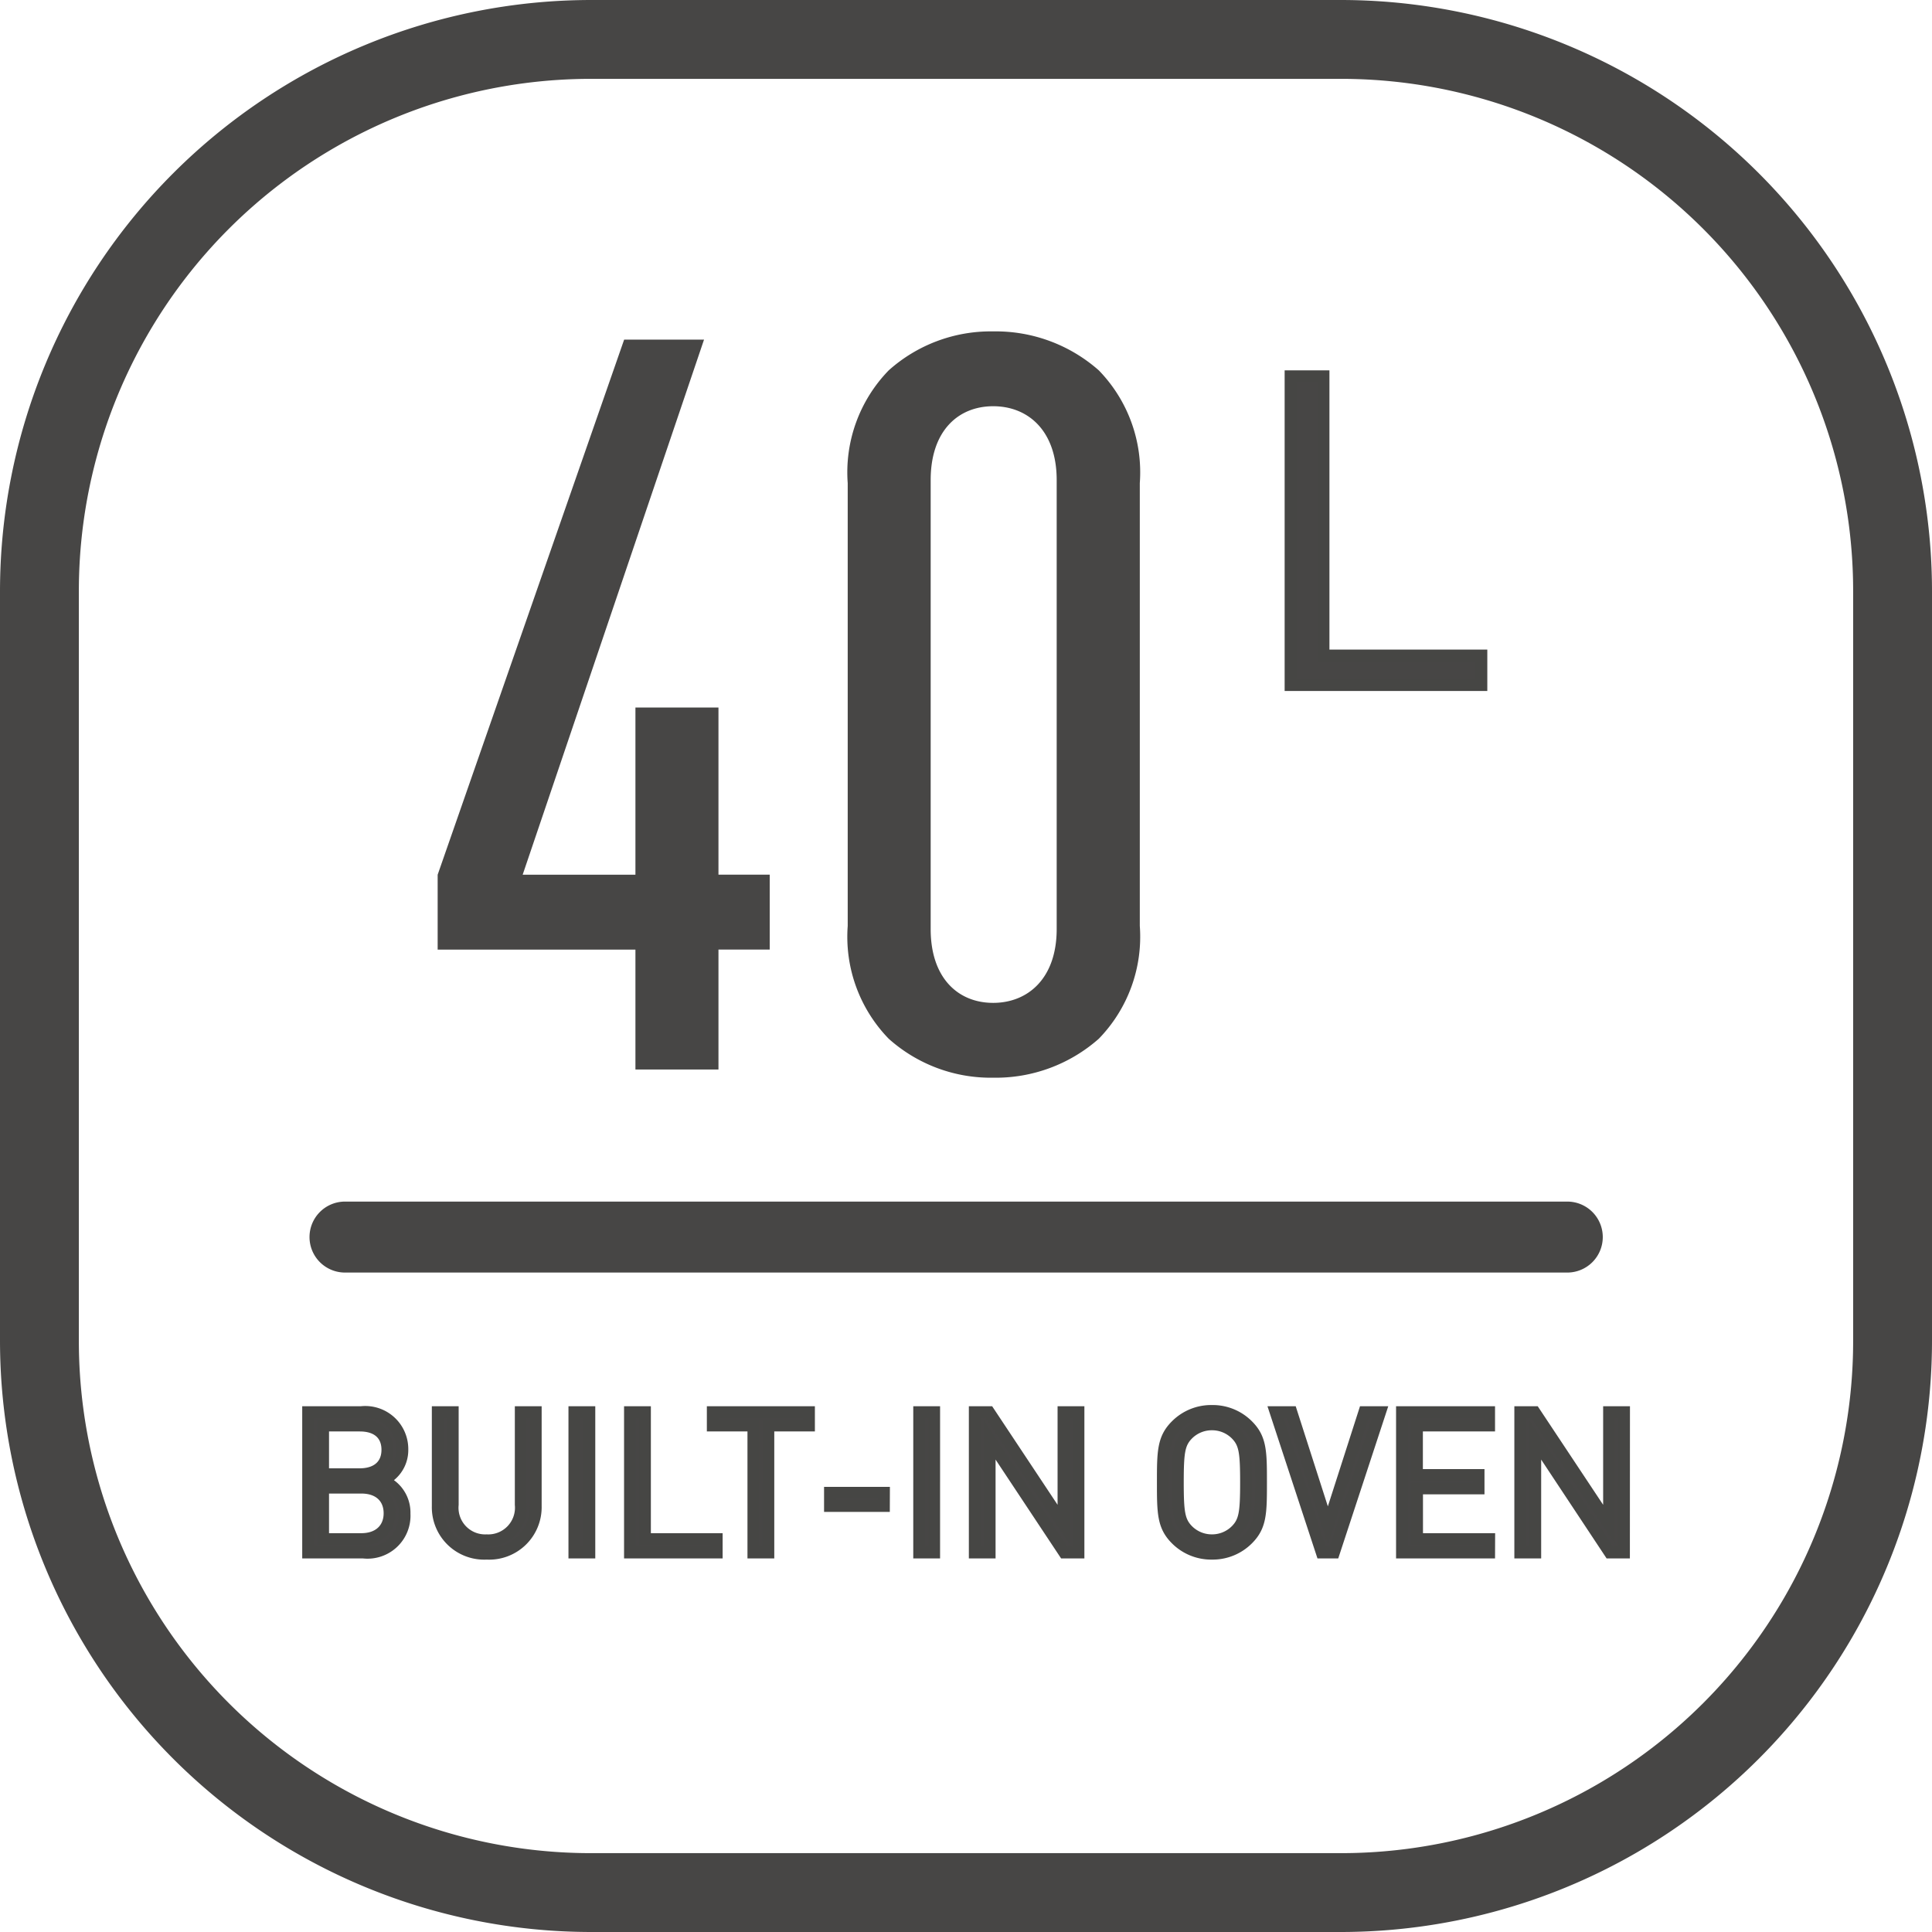
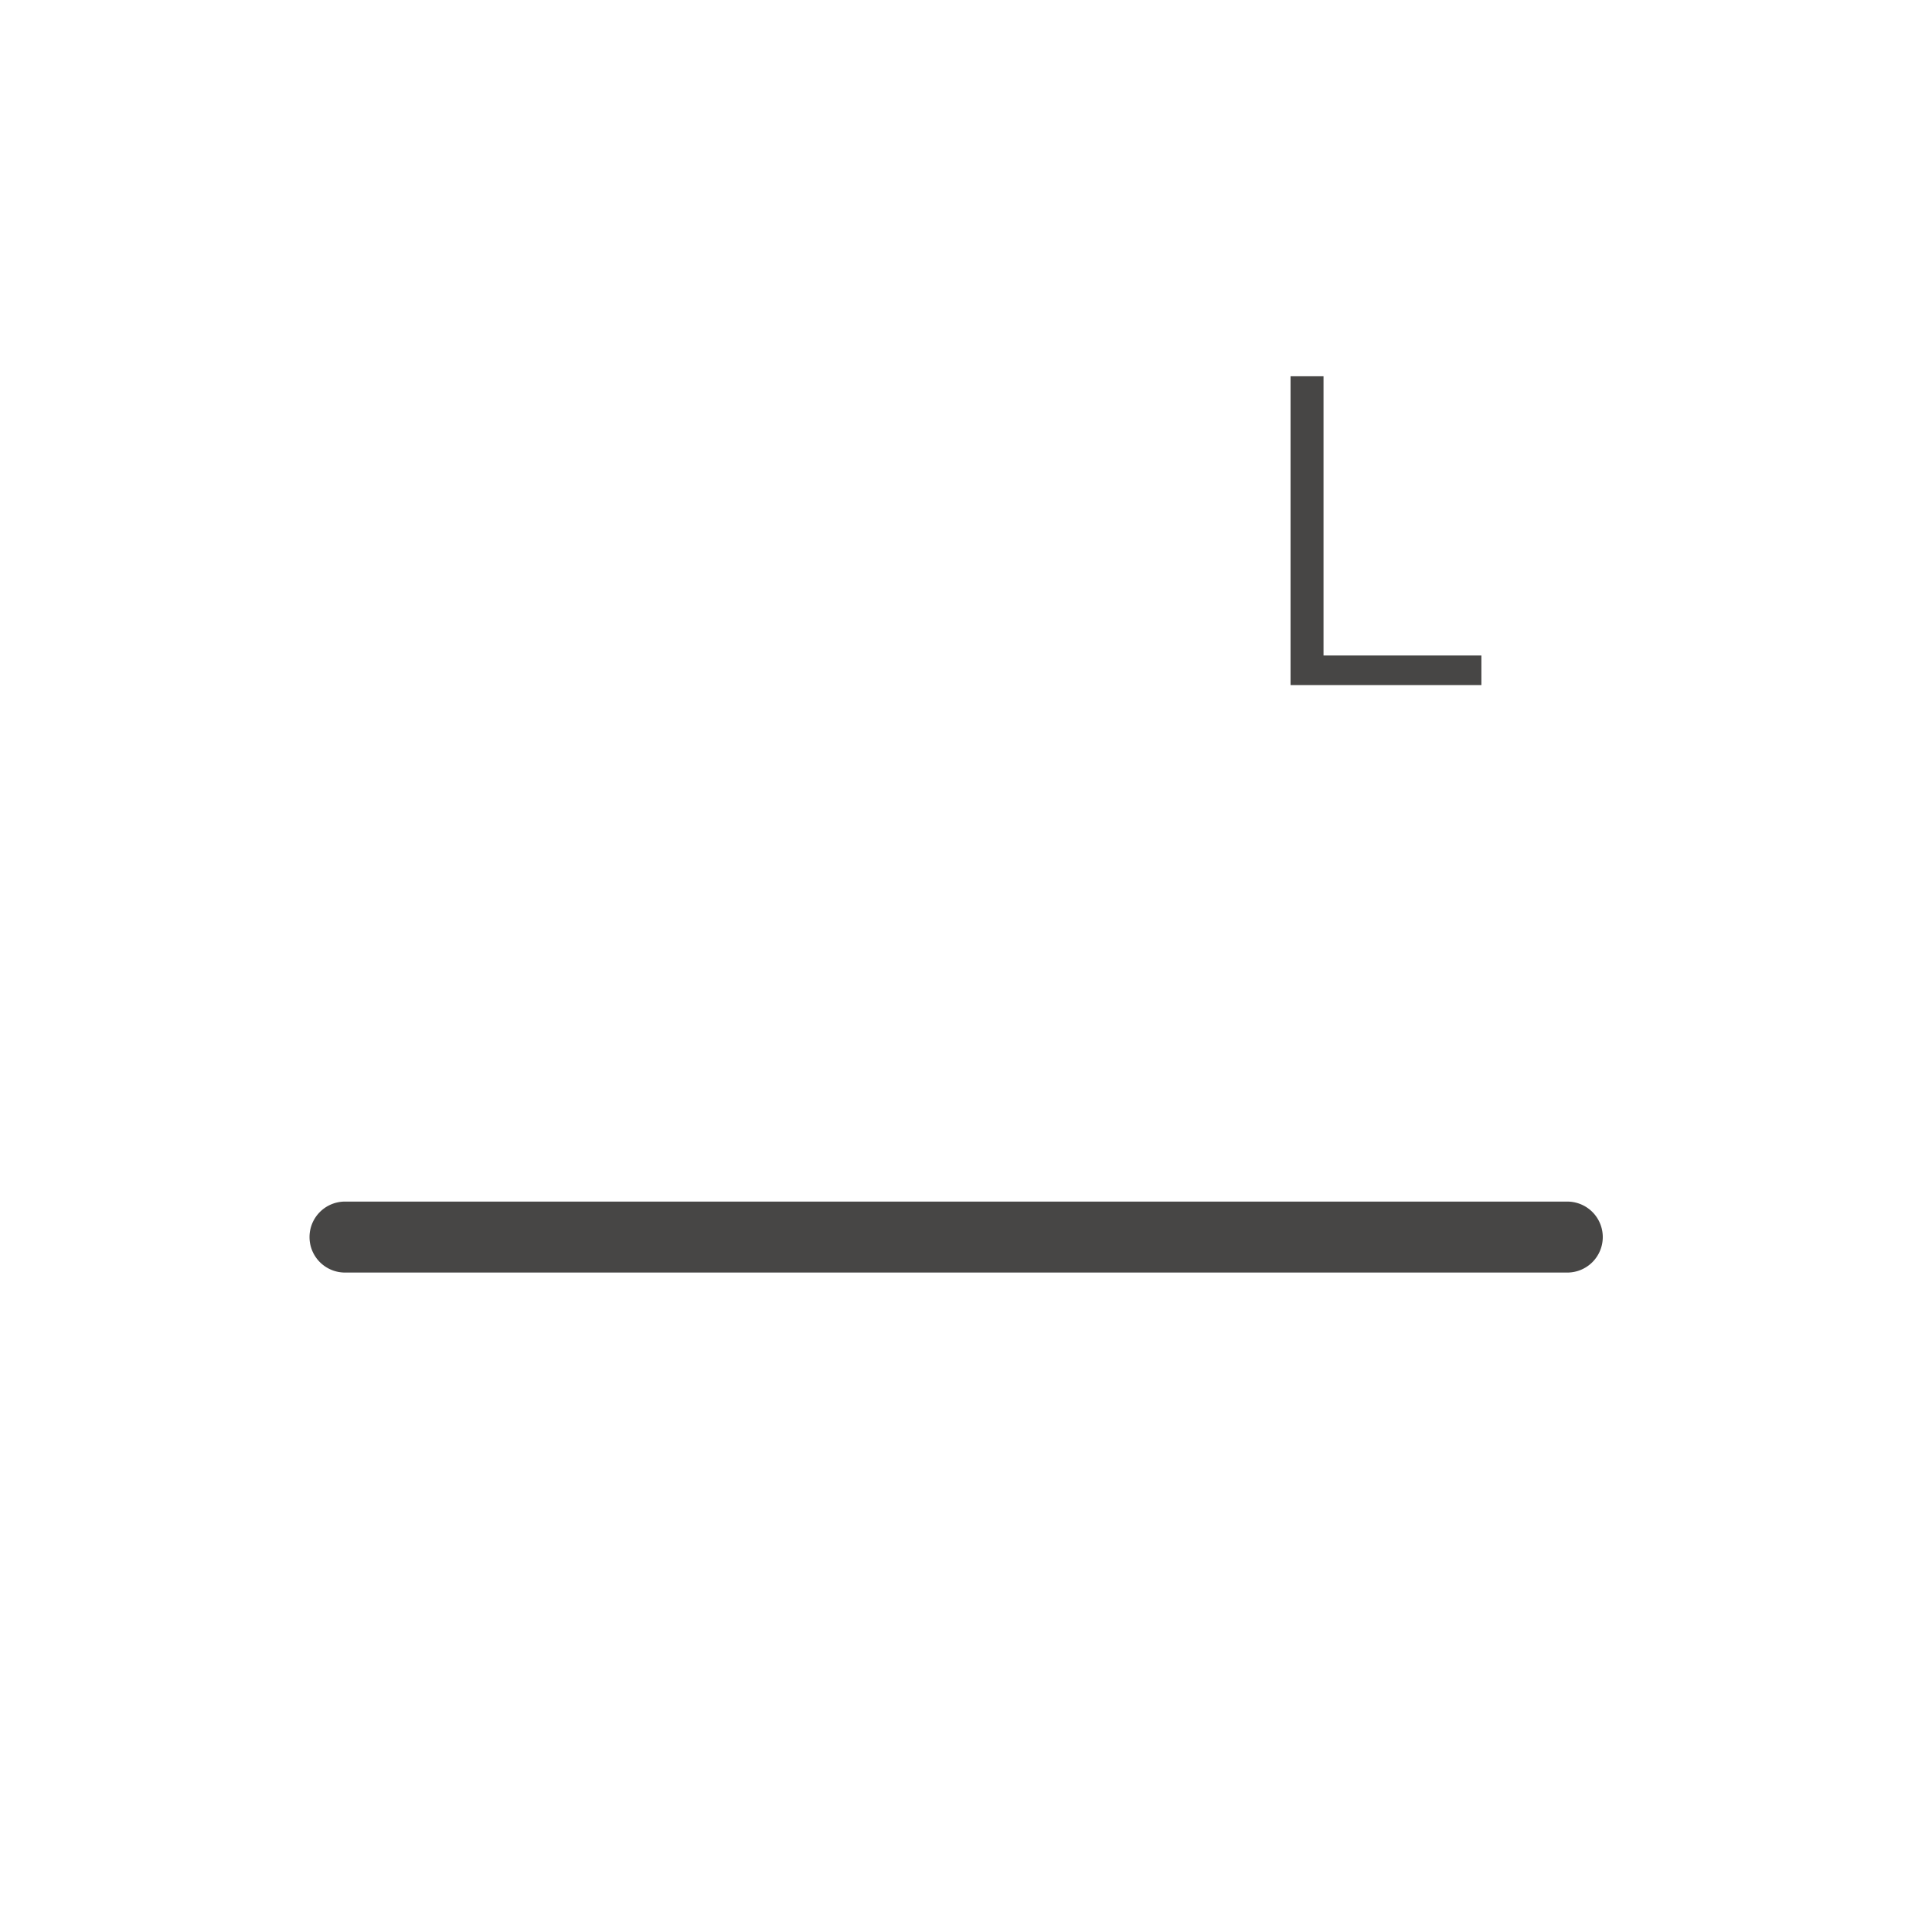
<svg xmlns="http://www.w3.org/2000/svg" width="98" height="98" viewBox="0 0 98 98">
  <g id="_40L_Built-in_oven" data-name="40L Built-in oven" transform="translate(-101 -4963)">
-     <path id="矩形_1533" data-name="矩形 1533" d="M30,4A25.975,25.975,0,0,0,4,30V68A25.975,25.975,0,0,0,30,94H68A25.975,25.975,0,0,0,94,68V30A25.975,25.975,0,0,0,68,4H30m0-4H68A30,30,0,0,1,98,30V68A30,30,0,0,1,68,98H30A30,30,0,0,1,0,68V30A30,30,0,0,1,30,0Z" transform="translate(101 4963)" fill="#474645" />
    <path id="直线_616" data-name="直线 616" d="M62,1.8H0A1.8,1.8,0,0,1-1.8,0,1.8,1.8,0,0,1,0-1.8H62A1.8,1.8,0,0,1,63.8,0,1.8,1.8,0,0,1,62,1.8Z" transform="translate(118.5 5025.75)" fill="#474645" />
-     <path id="路径_1994" data-name="路径 1994" d="M-28.485-1.97a1.723,1.723,0,0,0-1.16-1.69,1.632,1.632,0,0,0,1.05-1.56,1.88,1.88,0,0,0-2.1-1.9h-2.68V0h2.77A1.887,1.887,0,0,0-28.485-1.97Zm-.76-.02a1.279,1.279,0,0,1-1.43,1.31h-1.94V-3.29h1.94A1.272,1.272,0,0,1-29.245-1.99Zm-.11-3.22c0,.85-.61,1.24-1.4,1.24h-1.86V-6.44h1.86C-29.965-6.44-29.355-6.06-29.355-5.21Zm7.53,2.86V-7.12h-.76v4.71a1.659,1.659,0,0,1-1.73,1.79,1.652,1.652,0,0,1-1.72-1.79V-7.12h-.76v4.77A2.35,2.35,0,0,0-24.315.06,2.359,2.359,0,0,0-21.825-2.35ZM-19.1,0V-7.12h-.76V0Zm6.46,0V-.68h-3.64V-7.12h-.76V0Zm4.68-6.44v-.68h-4.88v.68h2.06V0h.76V-6.44Zm3.8,4.08v-.67H-6.9v.67ZM-1.615,0V-7.12h-.76V0Zm7.32,0V-7.12h-.76v5.69L1.165-7.12H.445V0h.76V-5.71L4.985,0Zm9.26-3.56c0-1.51,0-2.21-.67-2.88a2.521,2.521,0,0,0-1.82-.74,2.521,2.521,0,0,0-1.82.74c-.67.67-.67,1.37-.67,2.88s0,2.21.67,2.88a2.521,2.521,0,0,0,1.82.74A2.521,2.521,0,0,0,14.3-.68C14.965-1.35,14.965-2.05,14.965-3.56Zm-.76,0c0,1.49-.05,1.97-.5,2.43a1.723,1.723,0,0,1-1.23.51,1.723,1.723,0,0,1-1.23-.51c-.45-.46-.5-.94-.5-2.43s.05-1.97.5-2.43a1.723,1.723,0,0,1,1.23-.51,1.723,1.723,0,0,1,1.23.51C14.155-5.53,14.205-5.05,14.205-3.56Zm6.8-3.56h-.8l-1.85,5.76L16.5-7.12h-.8L18.045,0h.62ZM26.535,0V-.68h-3.66V-3.25h3.12v-.68h-3.12V-6.44h3.66v-.68h-4.42V0Zm6.84,0V-7.12h-.76v5.69l-3.78-5.69h-.72V0h.76V-5.71L32.655,0Z" transform="translate(150 5041.75)" fill="#474645" />
-     <path id="Built-in_oven_-_轮廓" data-name="Built-in oven - 轮廓" d="M12.475.36a2.811,2.811,0,0,1-2.032-.828c-.758-.758-.758-1.538-.758-3.092s0-2.334.758-3.092a2.811,2.811,0,0,1,2.032-.828,2.811,2.811,0,0,1,2.032.828c.758.758.758,1.538.758,3.092s0,2.334-.758,3.092A2.811,2.811,0,0,1,12.475.36Zm0-7.24a2.223,2.223,0,0,0-1.608.652c-.582.582-.582,1.193-.582,2.668s0,2.086.582,2.668a2.223,2.223,0,0,0,1.608.652,2.223,2.223,0,0,0,1.608-.652c.582-.582.582-1.193.582-2.668s0-2.086-.582-2.668A2.223,2.223,0,0,0,12.475-6.88ZM-24.315.36a2.656,2.656,0,0,1-2.78-2.71V-7.42h1.36v5.01a1.351,1.351,0,0,0,1.42,1.49,1.355,1.355,0,0,0,1.43-1.49V-7.42h1.36v5.07A2.661,2.661,0,0,1-24.315.36ZM-26.5-6.82v4.47a2.053,2.053,0,0,0,2.18,2.11,2.058,2.058,0,0,0,2.19-2.11V-6.82h-.16v4.41a1.951,1.951,0,0,1-2.03,2.09,1.946,1.946,0,0,1-2.02-2.09V-6.82ZM33.675.3H32.494L29.175-4.713V.3h-1.36V-7.42H29l3.319,5v-5h1.36Zm-.859-.6h.259V-6.82h-.16V-.436L28.674-6.82h-.259V-.3h.16V-6.707ZM26.835.3h-5.02V-7.42h5.02v1.28h-3.66v1.91H26.3v1.28h-3.12V-.98h3.66Zm-4.42-.6h3.82V-.38h-3.66V-3.55h3.12v-.08h-3.12V-6.74h3.66v-.08h-3.82ZM18.882.3H17.828L15.291-7.42h1.433l1.631,5.079L19.986-7.42h1.433Zm-.62-.6h.186l2.143-6.52h-.167L18.355-.379,16.286-6.82h-.167ZM6.005.3H4.824L1.5-4.713V.3H.145V-7.42H1.326l3.319,5v-5h1.36ZM5.146-.3h.259V-6.82h-.16V-.436L1-6.82H.745V-.3H.9V-6.707ZM-1.315.3h-1.36V-7.42h1.36Zm-.76-.6h.16V-6.82h-.16Zm-7.65.6h-1.36V-6.14h-2.06V-7.42h5.48v1.28h-2.06Zm-.76-.6h.16V-6.74h2.06v-.08h-4.28v.08h2.06Zm-1.86.6h-5V-7.42h1.36V-.98h3.64Zm-4.4-.6h3.8V-.38h-3.64V-6.82h-.16Zm-2.06.6h-1.36V-7.42h1.36Zm-.76-.6h.16V-6.82h-.16ZM-30.6.3h-3.07V-7.42h2.98a2.183,2.183,0,0,1,2.4,2.2,1.961,1.961,0,0,1-.727,1.551,2.029,2.029,0,0,1,.837,1.7A2.179,2.179,0,0,1-30.6.3Zm-2.47-.6h2.47a1.592,1.592,0,0,0,1.82-1.67A1.423,1.423,0,0,0-29.7-3.36a1.492,1.492,0,0,1,.756,1.37,1.584,1.584,0,0,1-1.73,1.61h-2.24V-3.59h2.24a2.307,2.307,0,0,1,.485.049l-.325-.12.08-.029a2.531,2.531,0,0,1-.319.02h-2.16V-6.74h2.16a1.5,1.5,0,0,1,1.7,1.53A1.441,1.441,0,0,1-29.614-4,1.342,1.342,0,0,0-28.9-5.22a1.585,1.585,0,0,0-1.8-1.6h-2.38Zm.76-.68h1.64c.708,0,1.13-.378,1.13-1.01s-.412-1-1.13-1h-1.64Zm0-3.29h1.56c.411,0,1.1-.122,1.1-.94,0-.769-.6-.93-1.1-.93h-1.56ZM12.475-.32a2.018,2.018,0,0,1-1.445-.6c-.537-.548-.585-1.127-.585-2.639s.048-2.09.586-2.64a2.017,2.017,0,0,1,1.444-.6,2.018,2.018,0,0,1,1.445.6c.537.548.585,1.127.585,2.639s-.048,2.09-.586,2.64A2.017,2.017,0,0,1,12.475-.32Zm0-5.88a1.415,1.415,0,0,0-1.015.419c-.35.357-.415.71-.415,2.221s.066,1.864.414,2.22a1.416,1.416,0,0,0,1.016.42,1.415,1.415,0,0,0,1.015-.419c.35-.357.415-.71.415-2.221s-.066-1.864-.414-2.22A1.416,1.416,0,0,0,12.475-6.2ZM-3.865-2.06H-7.2V-3.33h3.34Zm-2.74-.6h2.14v-.07h-2.14Z" transform="translate(150 5041.75)" fill="#464644" />
-     <path id="路径_1996" data-name="路径 1996" d="M-1.456-6.084v-3.8h-2.6v-8.476H-8.268V-9.88h-5.72l9.2-27.144H-8.84L-18.3-9.88v3.8H-8.268V0h4.212V-6.084Zm18.772-1.2V-29.744a7.419,7.419,0,0,0-2.08-5.72A7.894,7.894,0,0,0,9.88-37.44a7.761,7.761,0,0,0-5.3,1.976,7.419,7.419,0,0,0-2.08,5.72V-7.28a7.419,7.419,0,0,0,2.08,5.72A7.761,7.761,0,0,0,9.88.416,7.894,7.894,0,0,0,15.236-1.56,7.419,7.419,0,0,0,17.316-7.28ZM13.1-7.124c0,2.5-1.456,3.744-3.224,3.744S6.708-4.628,6.708-7.124V-29.9c0-2.5,1.4-3.744,3.172-3.744S13.1-32.4,13.1-29.9Z" transform="translate(141.5 5017.25)" fill="#474645" />
    <path id="路径_2034" data-name="路径 2034" d="M5.643,0V-1.5H-2.365V-15.664H-4.037V0Z" transform="translate(170.5 4997.75)" fill="#474645" />
-     <path id="L_-_轮廓" data-name="L - 轮廓" d="M5.943.3H-4.337V-15.964h2.272V-1.8H5.943Zm-9.68-.6h9.08v-.9H-2.665V-15.364H-3.737Z" transform="translate(170.5 4997.75)" fill="#464644" />
  </g>
</svg>